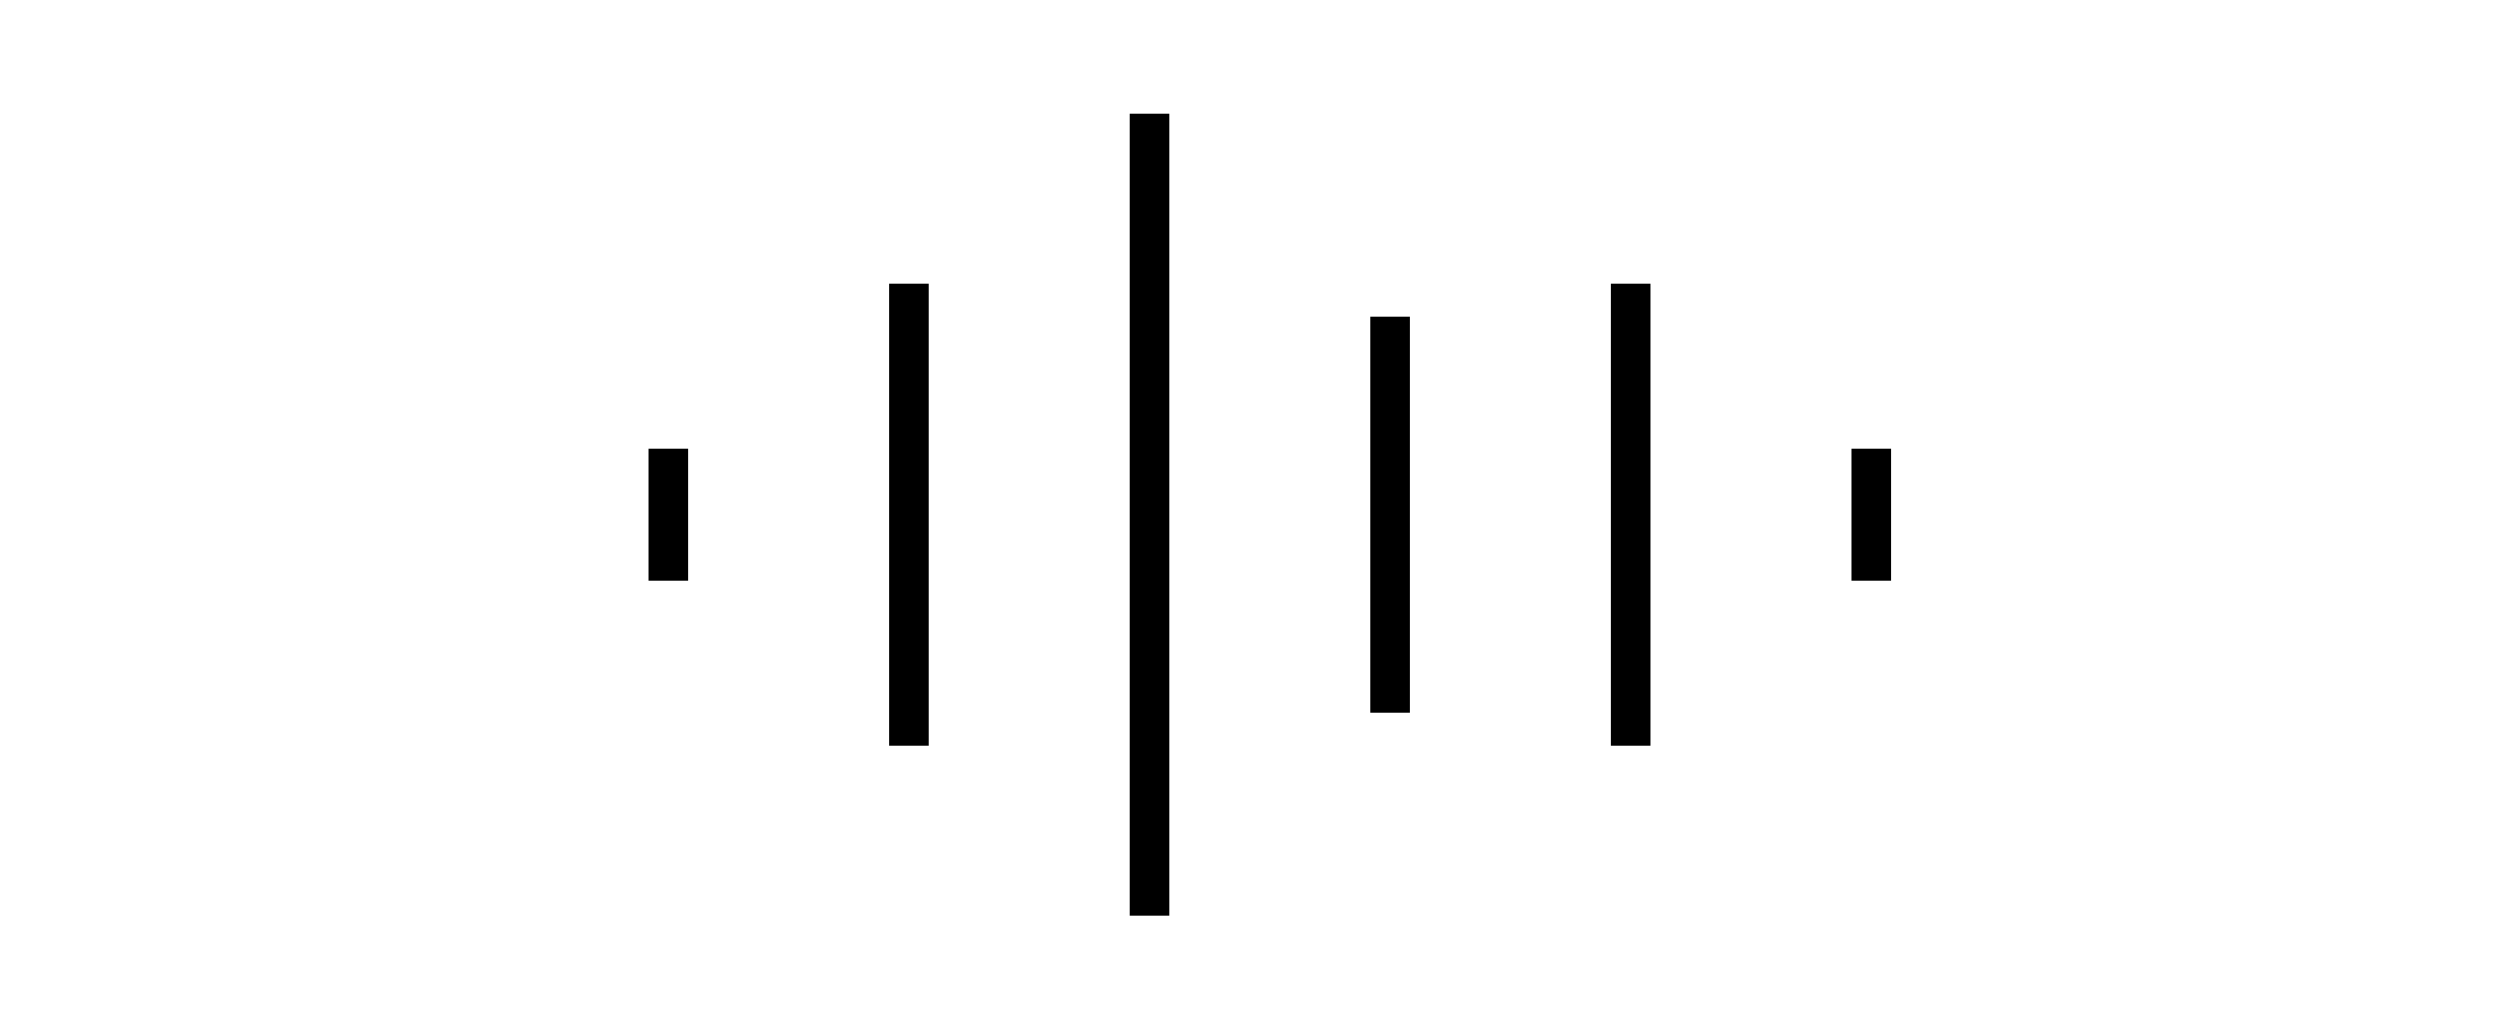
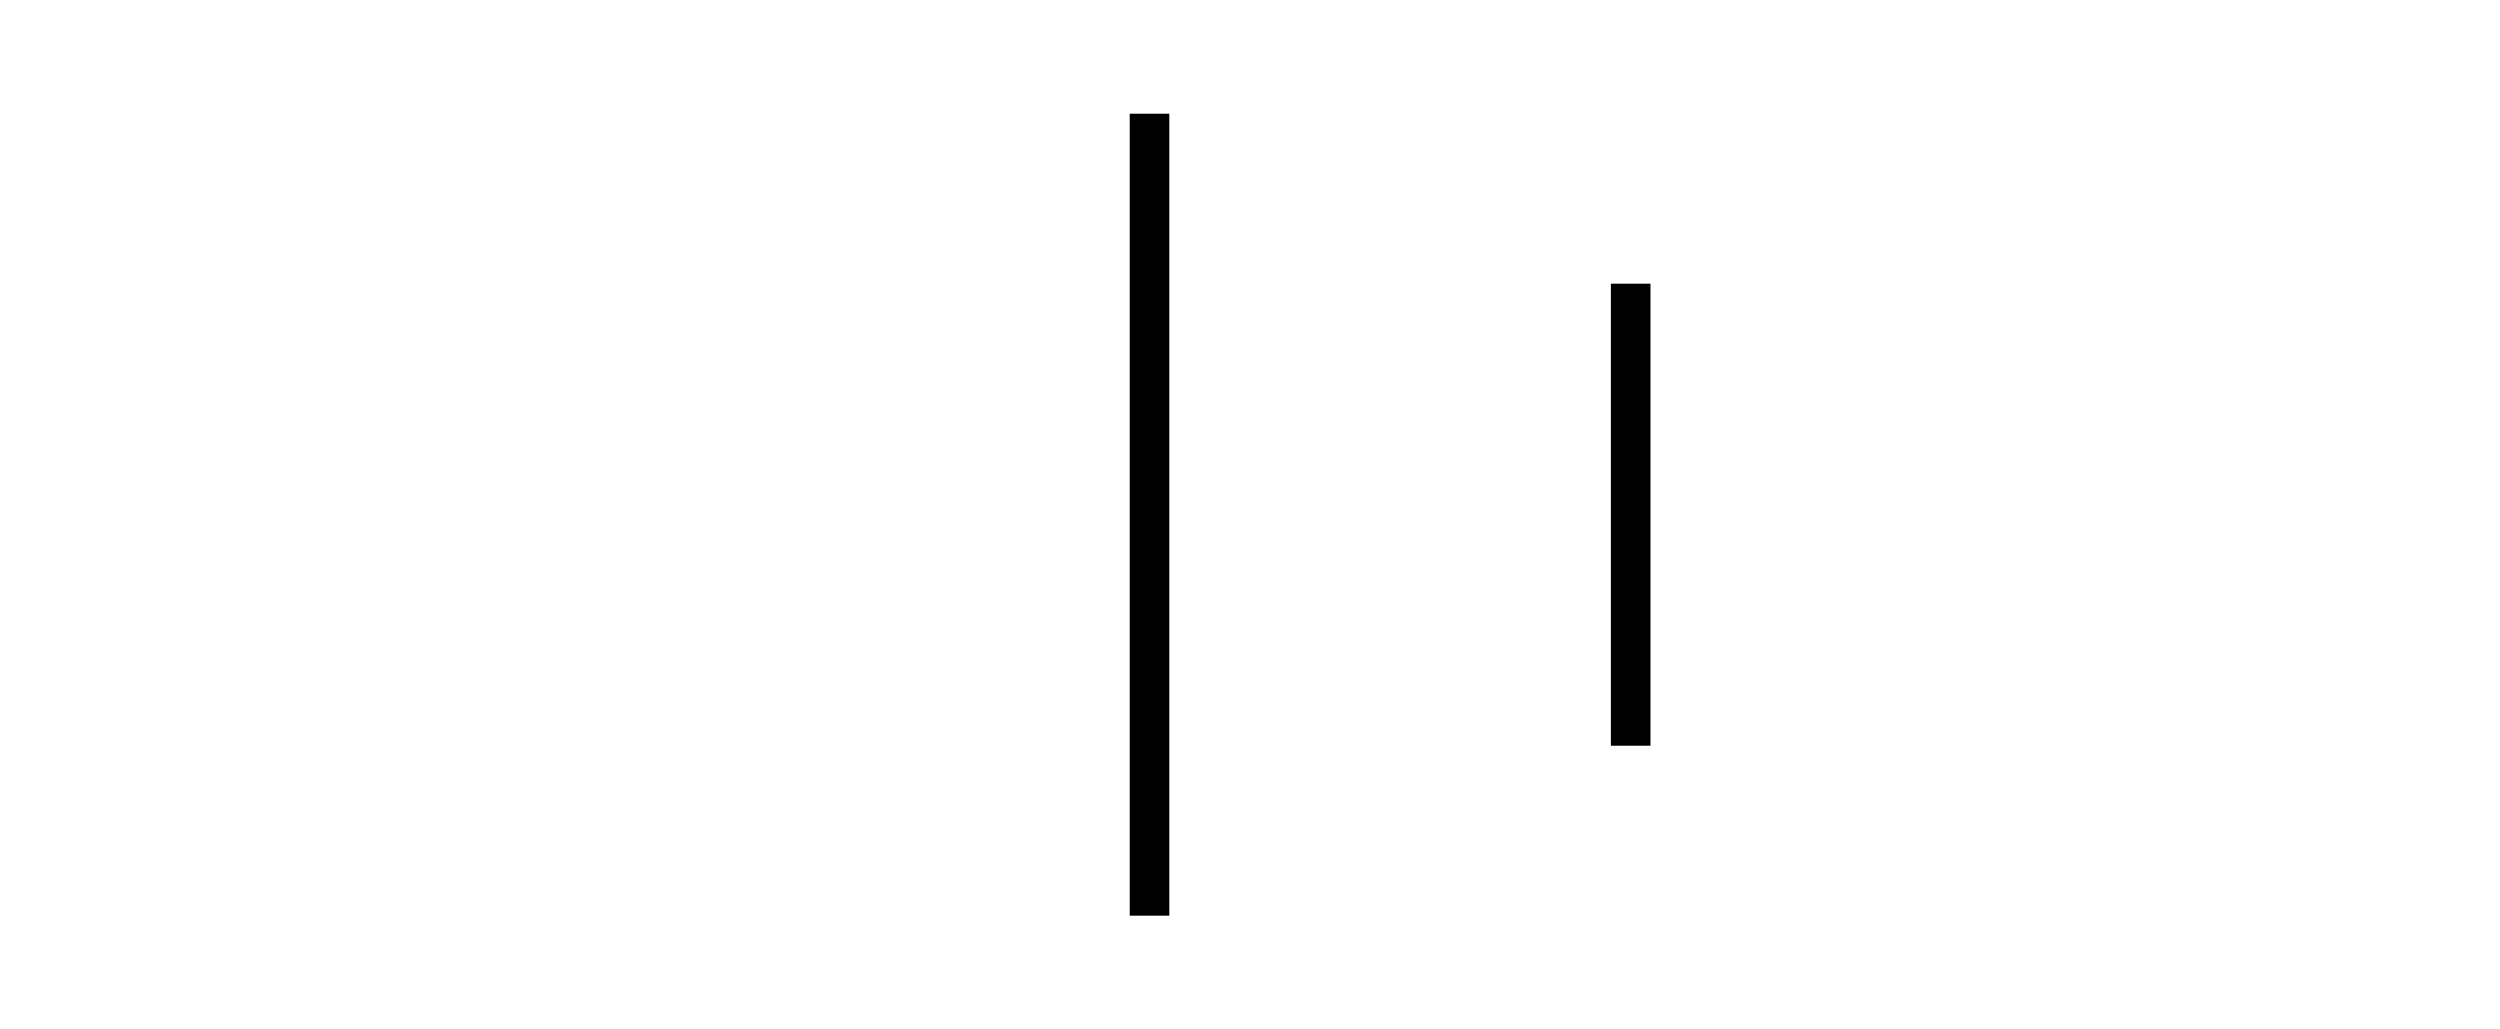
<svg xmlns="http://www.w3.org/2000/svg" width="170" height="70" viewBox="0 0 170 70" fill="none">
-   <line x1="45.446" y1="30.512" x2="45.446" y2="39.488" stroke="black" stroke-width="2.693" />
-   <line x1="61.807" y1="19.291" x2="61.807" y2="50.709" stroke="black" stroke-width="2.693" />
  <line x1="78.167" y1="7.732" x2="78.167" y2="62.266" stroke="black" stroke-width="2.693" />
-   <line x1="94.526" y1="21.535" x2="94.526" y2="48.465" stroke="black" stroke-width="2.693" />
  <line x1="110.886" y1="19.291" x2="110.886" y2="50.709" stroke="black" stroke-width="2.693" />
-   <line x1="127.247" y1="30.512" x2="127.247" y2="39.488" stroke="black" stroke-width="2.693" />
</svg>